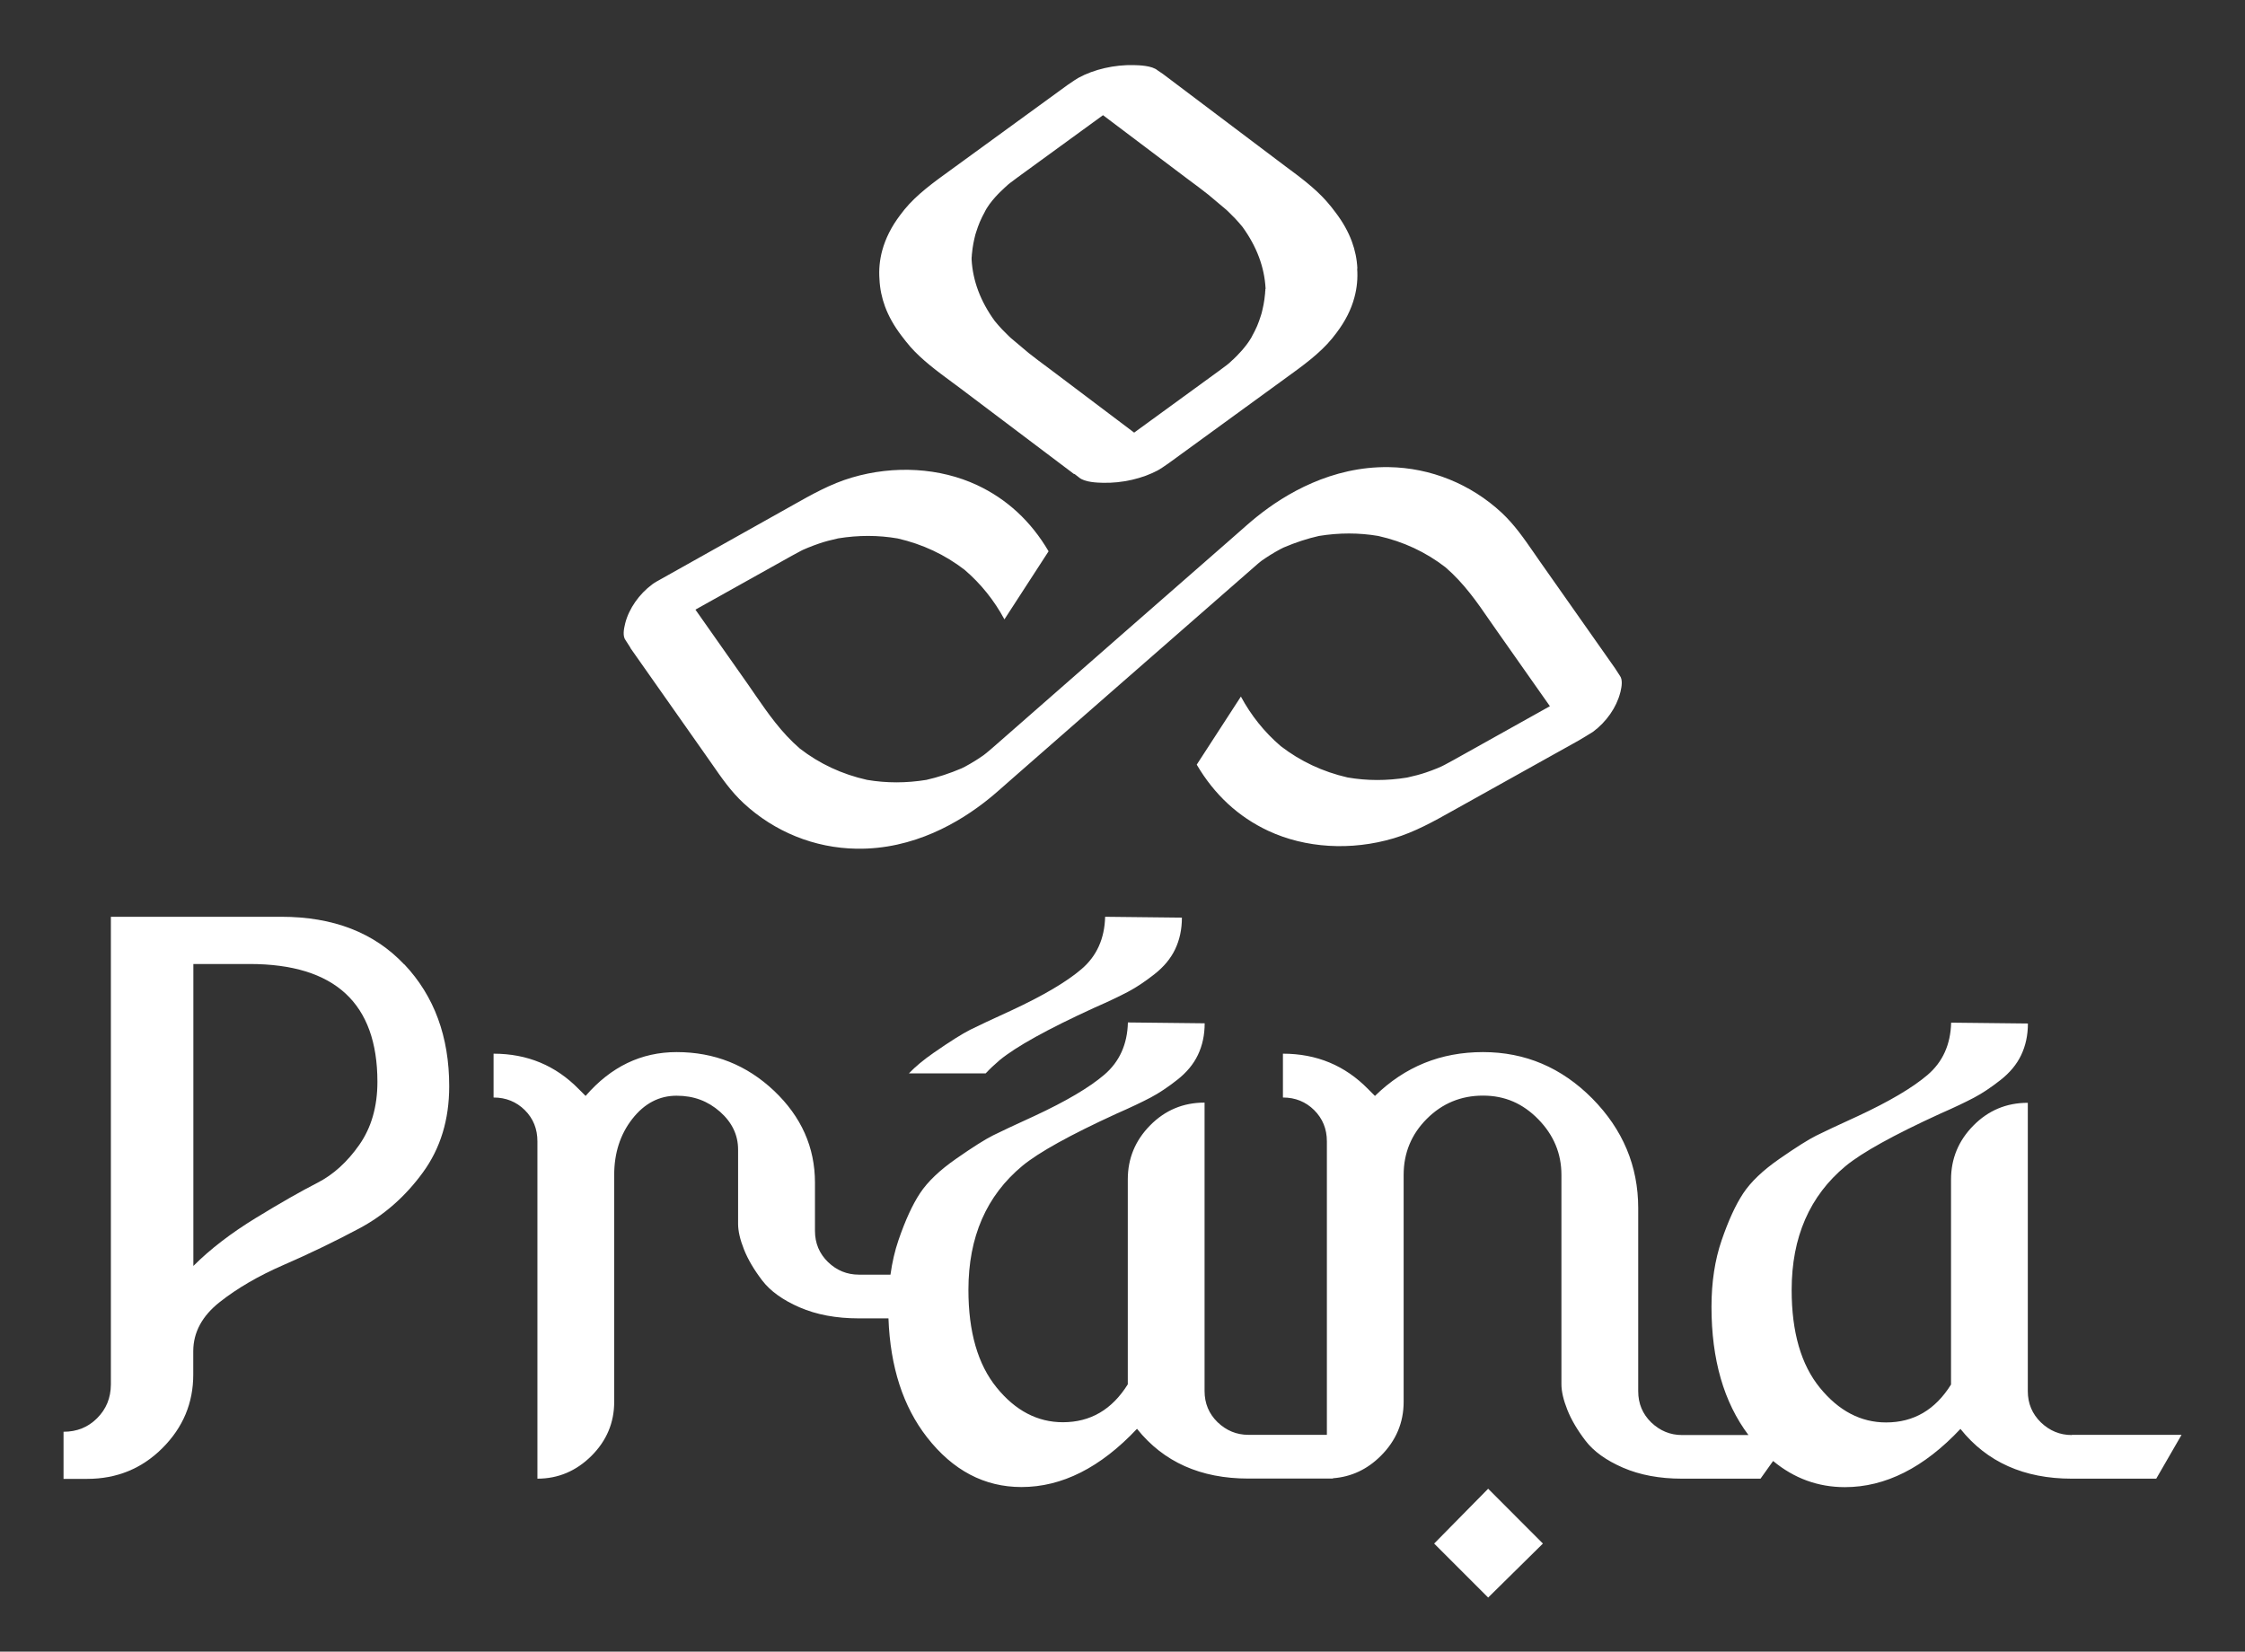
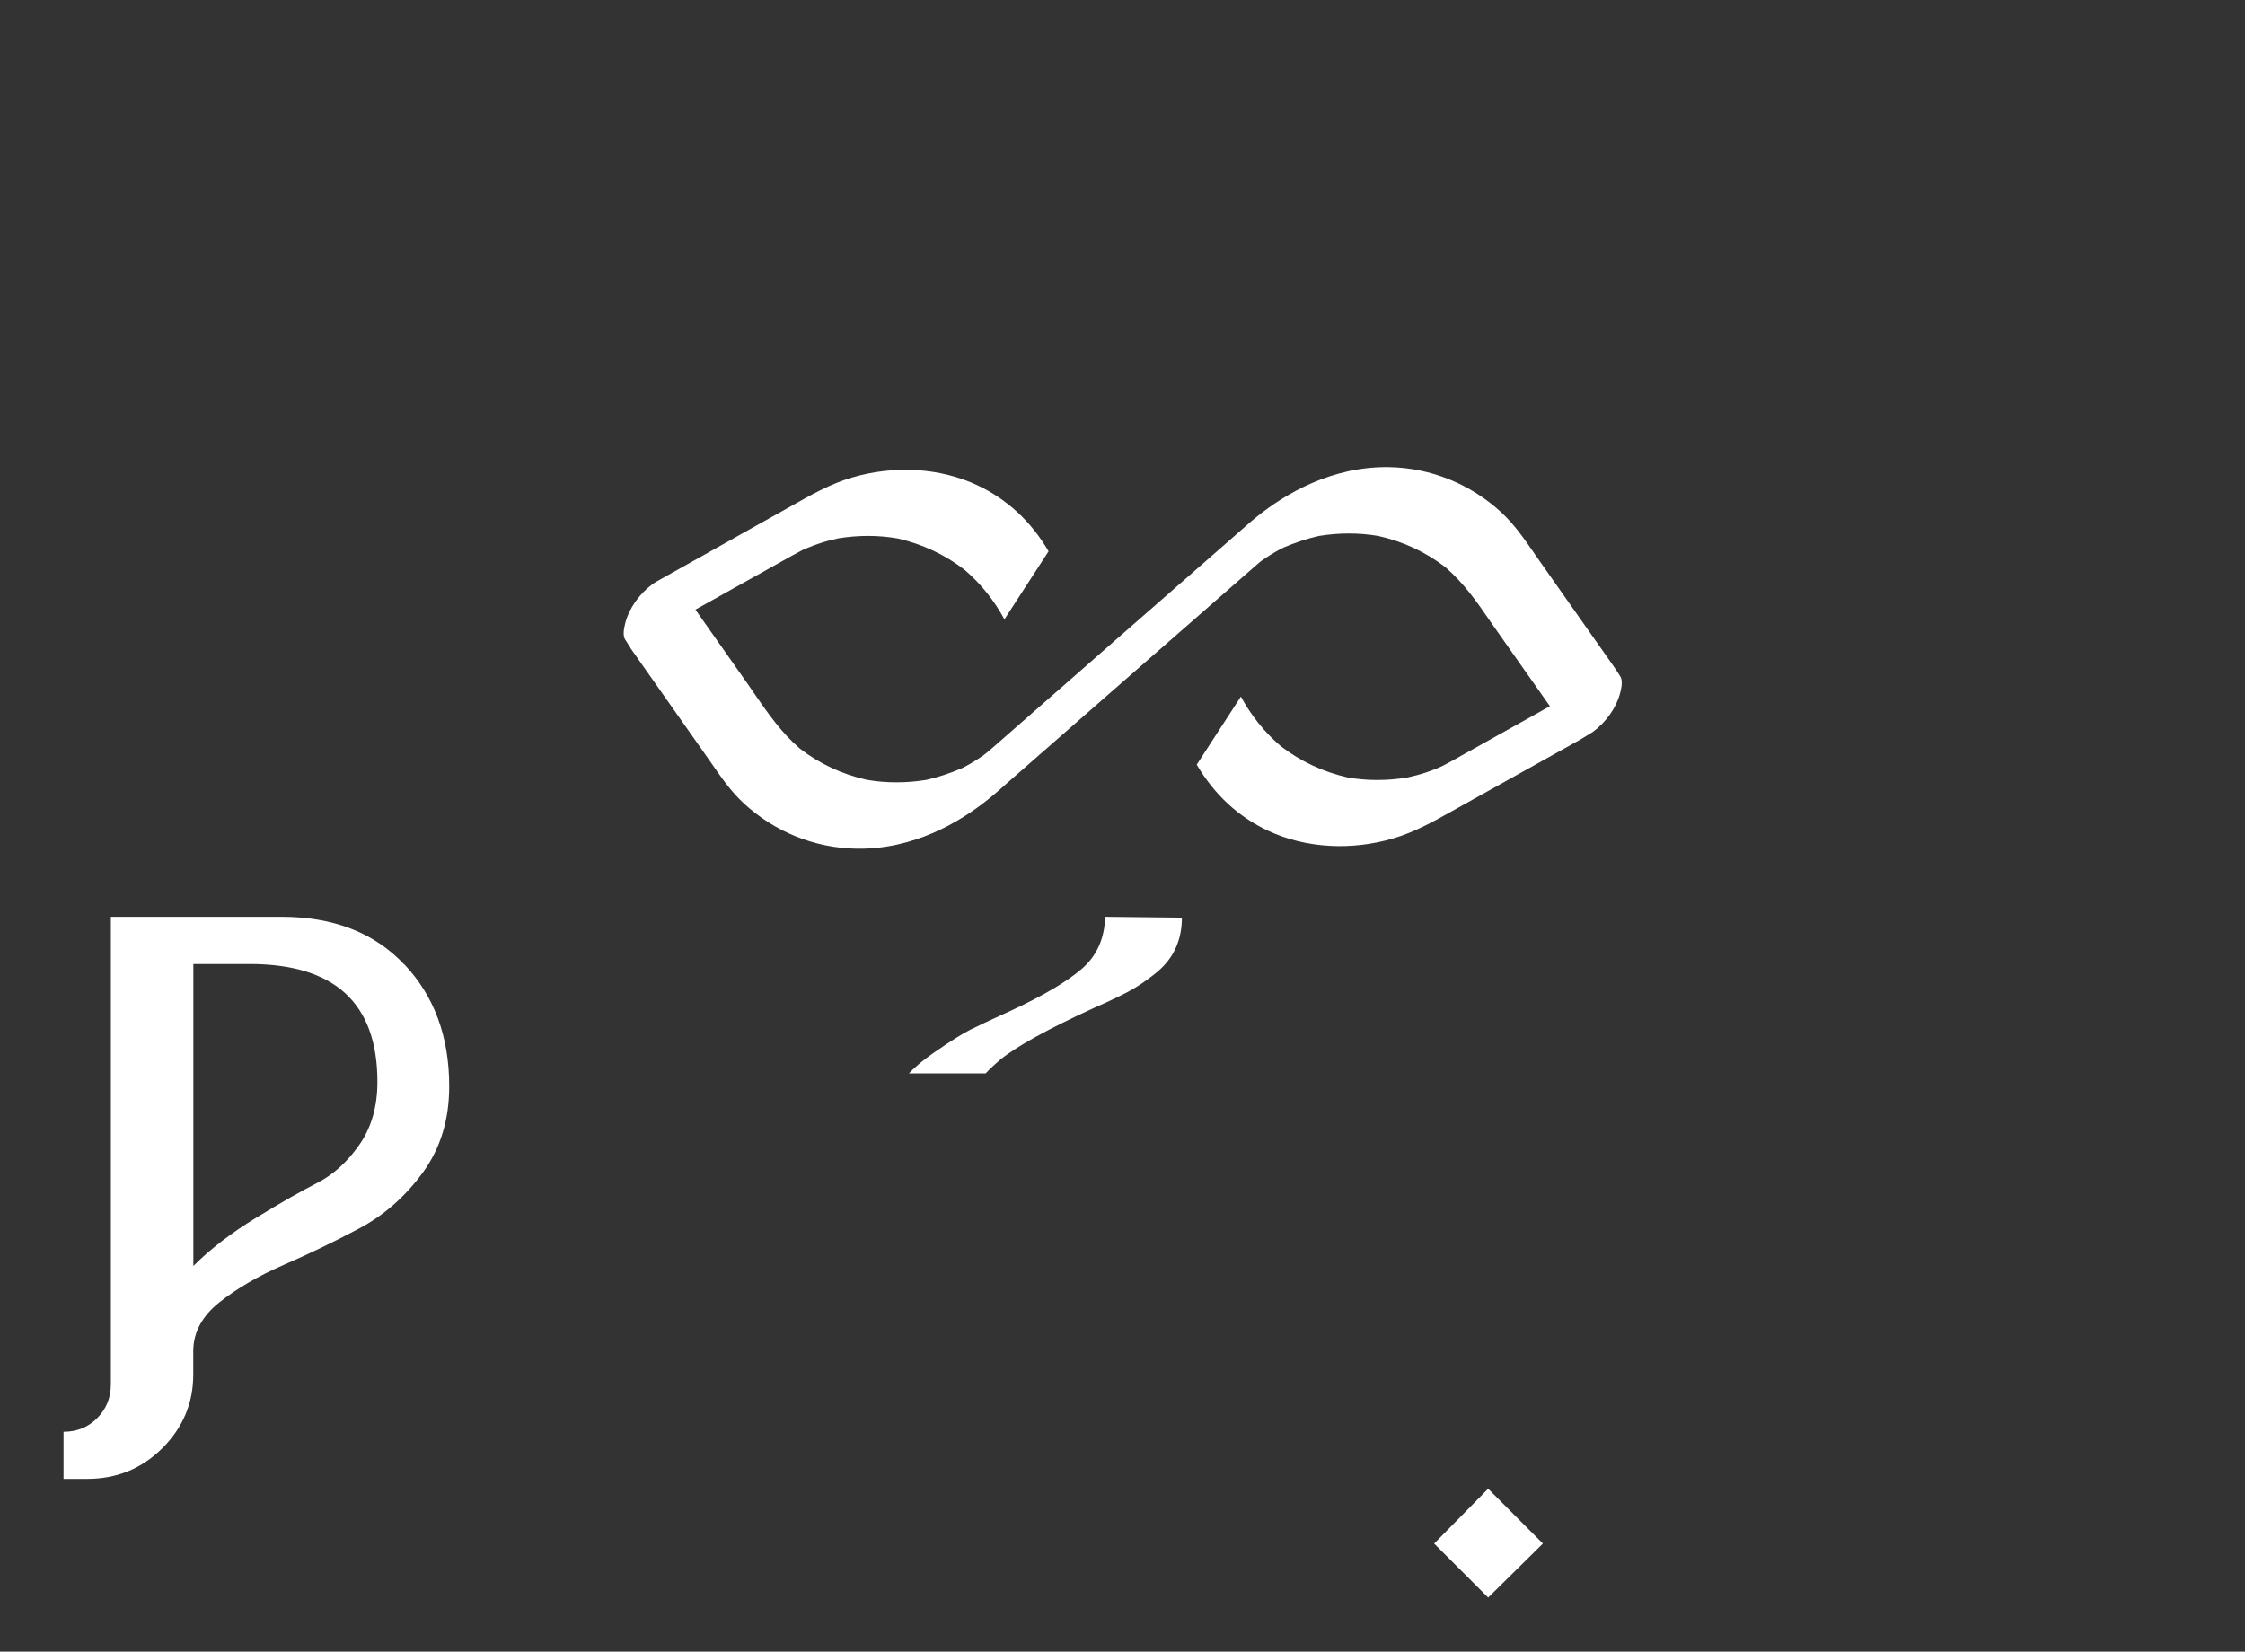
<svg xmlns="http://www.w3.org/2000/svg" version="1.1" viewBox="0 0 212 156">
  <rect x="0" y="0" width="212" height="156" fill="#333333" stroke="none" />
  <script />
  <defs>
    <style>
      .cls-1 {
        fill: #fff;
      }
    </style>
  </defs>
  <g>
    <g id="Layer_1">
      <g>
        <path class="cls-1" d="M59.52,61.19l7.11,10.11c.18.26.36.52.54.77.95,1.37,1.84,2.67,3.05,3.79,2.92,2.71,6.71,4.24,10.66,4.3,5.4.09,9.76-2.51,12.47-4.69.61-.49,1.2-1.02,1.78-1.53.24-.22.49-.43.74-.65,1.45-1.26,4.92-4.31,8.75-7.66,8.18-7.16,13.99-12.24,14.25-12.46l.28-.22c.28-.19.54-.37.8-.53.31-.19.63-.38.95-.55l.32-.16c1.15-.49,2.23-.84,3.33-1.09,1.91-.31,3.77-.31,5.6,0,2.37.53,4.49,1.52,6.35,2.96,1.77,1.53,3,3.32,4.19,5.05.22.32.44.64.67.96l5,7.11-9.11,5.09c-.28.16-.56.31-.85.46l-.26.13c-.14.06-.27.12-.41.18-.35.14-.71.28-1.07.4-.52.18-1.11.33-1.78.48-1.91.31-3.79.31-5.63-.01-2.35-.54-4.45-1.53-6.31-2.96-1.55-1.33-2.8-2.9-3.76-4.68l-4.17,6.43c1.66,2.83,3.93,4.93,6.75,6.25,3.51,1.64,7.83,1.9,11.84.71,1.99-.59,3.79-1.6,5.54-2.58l11.94-6.66h0s1.25-.74,1.35-.82c1.26-.93,2.22-2.31,2.57-3.69l.02-.06c.13-.54.23-1.19-.06-1.56l-.46-.71-7.11-10.11c-.18-.26-.36-.52-.54-.78-.95-1.37-1.84-2.66-3.05-3.79-2.92-2.71-6.71-4.24-10.65-4.3-5.39-.08-9.76,2.51-12.47,4.69-.61.49-1.2,1.02-1.78,1.53-.24.22-.49.43-.74.65-3.36,2.93-16.97,14.85-20.73,18.15l-1.29,1.13c-.32.28-.65.57-.98.84l-.28.22c-.29.2-.54.37-.8.53-.31.19-.63.38-.95.55l-.32.16c-1.15.49-2.23.84-3.33,1.09-1.91.31-3.77.31-5.6,0-2.37-.53-4.49-1.52-6.35-2.96-1.77-1.53-3-3.32-4.2-5.05-.22-.32-.44-.64-.66-.96l-5-7.11,9.11-5.09c.29-.16.59-.32.89-.48l.16-.08c.19-.08.33-.14.47-.2.35-.14.71-.28,1.07-.4.52-.18,1.11-.33,1.78-.48,1.91-.31,3.79-.31,5.63.01,2.35.54,4.45,1.53,6.31,2.96,1.55,1.33,2.8,2.9,3.76,4.68l4.17-6.43c-1.66-2.83-3.93-4.93-6.75-6.25-3.51-1.64-7.83-1.9-11.84-.71-2,.59-3.8,1.61-5.54,2.59l-12.91,7.24c-.14.08-.27.17-.37.24-1.26.93-2.22,2.31-2.57,3.69-.14.56-.26,1.24.05,1.62l.45.7Z" />
        <path class="cls-1" d="M102.13,91.53c-1.43,1.22-3.64,2.52-6.61,3.9-1.86.85-3.16,1.46-3.9,1.83-.74.37-1.9,1.1-3.47,2.19-.92.64-1.7,1.28-2.32,1.93h7.25c.41-.44.85-.85,1.32-1.25,1.54-1.27,4.51-2.92,8.92-4.94,1.33-.58,2.39-1.09,3.19-1.51.8-.42,1.63-.98,2.51-1.67.88-.69,1.53-1.47,1.95-2.35.42-.88.64-1.87.64-2.99l-7.25-.08c-.05,2.07-.8,3.72-2.23,4.94Z" />
-         <path class="cls-1" d="M195.64,135.54c-1.12,0-2.08-.4-2.91-1.19-.82-.8-1.24-1.78-1.24-2.95v-27.24c-2.02,0-3.73.72-5.14,2.15-1.41,1.43-2.11,3.13-2.11,5.1v19.36c-1.49,2.39-3.53,3.58-6.13,3.58-2.39,0-4.47-1.09-6.25-3.27-1.78-2.18-2.67-5.26-2.67-9.24,0-4.99,1.7-8.89,5.1-11.71,1.54-1.27,4.51-2.92,8.92-4.94,1.33-.58,2.39-1.09,3.19-1.51.8-.42,1.63-.98,2.51-1.67.88-.69,1.53-1.47,1.95-2.35.42-.88.64-1.87.64-2.99l-7.25-.08c-.05,2.07-.8,3.72-2.23,4.94-1.43,1.22-3.64,2.52-6.61,3.9-1.86.85-3.16,1.46-3.9,1.83-.74.37-1.9,1.1-3.47,2.19-1.57,1.09-2.71,2.18-3.43,3.27-.72,1.09-1.39,2.56-2.03,4.42-.64,1.86-.96,3.96-.96,6.29,0,4.97,1.16,9.01,3.49,12.11h-6.27c-1.12,0-2.08-.4-2.91-1.19-.82-.8-1.23-1.78-1.23-2.95v-17.29c0-3.98-1.45-7.43-4.34-10.36-2.9-2.92-6.33-4.38-10.32-4.38s-7.38,1.38-10.2,4.14l-.64-.64c-2.18-2.23-4.86-3.35-8.05-3.35v4.14c1.17,0,2.15.4,2.95,1.19.8.8,1.2,1.78,1.2,2.95v27.72h-7.41c-1.12,0-2.08-.4-2.91-1.19-.82-.8-1.23-1.78-1.23-2.95v-27.24c-2.02,0-3.73.72-5.14,2.15-1.41,1.43-2.11,3.13-2.11,5.1v19.36c-1.49,2.39-3.53,3.58-6.13,3.58-2.39,0-4.48-1.09-6.25-3.27-1.78-2.18-2.67-5.26-2.67-9.24,0-4.99,1.7-8.89,5.1-11.71,1.54-1.27,4.51-2.92,8.92-4.94,1.33-.58,2.39-1.09,3.19-1.51.8-.42,1.63-.98,2.51-1.67.88-.69,1.53-1.47,1.95-2.35.42-.88.64-1.87.64-2.99l-7.25-.08c-.05,2.07-.8,3.72-2.23,4.94-1.43,1.22-3.64,2.52-6.61,3.9-1.86.85-3.16,1.46-3.9,1.83-.74.37-1.9,1.1-3.46,2.19-1.57,1.09-2.71,2.18-3.43,3.27-.72,1.09-1.39,2.56-2.03,4.42-.35,1.02-.6,2.11-.76,3.27h-2.99c-1.12,0-2.09-.4-2.91-1.19-.82-.8-1.23-1.78-1.23-2.95v-4.54c0-3.35-1.29-6.24-3.86-8.68-2.58-2.44-5.64-3.66-9.2-3.66-3.35,0-6.21,1.38-8.6,4.14l-.64-.64c-2.18-2.23-4.86-3.35-8.05-3.35v4.14c1.17,0,2.15.4,2.95,1.19.8.8,1.19,1.78,1.19,2.95v31.86c1.96,0,3.66-.72,5.1-2.15,1.43-1.43,2.15-3.13,2.15-5.1v-21.43c0-2.07.57-3.84,1.71-5.3,1.14-1.46,2.54-2.19,4.18-2.19s2.96.51,4.1,1.51c1.14,1.01,1.71,2.2,1.71,3.58v7.01c0,.69.19,1.5.56,2.43.37.93.94,1.9,1.71,2.91.77,1.01,1.95,1.86,3.54,2.55,1.59.69,3.45,1.04,5.58,1.04h2.81c.17,4.59,1.38,8.33,3.64,11.23,2.44,3.13,5.42,4.7,8.92,4.7,3.82,0,7.46-1.83,10.91-5.5,2.5,3.13,6,4.7,10.52,4.7h7.97l.02-.03c1.72-.13,3.23-.83,4.52-2.12,1.43-1.43,2.15-3.13,2.15-5.1v-21.43c0-2.07.73-3.84,2.19-5.3,1.46-1.46,3.23-2.19,5.3-2.19s3.76.74,5.22,2.23c1.46,1.49,2.19,3.24,2.19,5.26v19.76c0,.69.19,1.5.56,2.43.37.93.94,1.9,1.71,2.91.77,1.01,1.95,1.86,3.54,2.55,1.59.69,3.45,1.04,5.58,1.04h7.41l1.19-1.67c1.98,1.64,4.24,2.47,6.78,2.47,3.82,0,7.46-1.83,10.91-5.5,2.5,3.13,6,4.7,10.52,4.7h7.97l2.39-4.14h-10.36Z" />
        <polygon class="cls-1" points="135.43 145.79 140.53 150.89 145.7 145.79 140.53 140.61 135.43 145.79" />
        <path class="cls-1" d="M38.17,91.09c-2.83-3-6.69-4.5-11.6-4.5H10.47v44.19c-.01,1.26-.44,2.31-1.3,3.17-.86.86-1.91,1.28-3.17,1.28v4.45h2.23c2.8,0,5.17-.97,7.11-2.91,1.94-1.94,2.91-4.25,2.91-6.94v-2.23c.01-1.77.84-3.31,2.5-4.62,1.66-1.31,3.67-2.48,6.04-3.51,2.37-1.03,4.74-2.17,7.11-3.43,2.37-1.26,4.38-3.03,6.04-5.31,1.66-2.28,2.48-4.99,2.48-8.13,0-4.68-1.41-8.52-4.24-11.52ZM33.93,108.13c-1.14,1.63-2.47,2.83-3.98,3.6-1.51.77-3.44,1.87-5.78,3.3-2.34,1.43-4.31,2.94-5.91,4.54v-28.52h5.31c8.05,0,12.07,3.71,12.07,11.13,0,2.34-.57,4.32-1.71,5.95Z" />
-         <path class="cls-1" d="M128.18,25.37c-.04-.89-.22-1.74-.52-2.56-.34-.92-.84-1.82-1.53-2.73-.28-.38-.57-.74-.88-1.09-1.07-1.21-2.49-2.27-3.86-3.28-.27-.2-.54-.4-.81-.61l-10.77-8.12-.49-.33c-.53-.46-1.77-.49-2.24-.5-1.83-.05-3.78.4-5.24,1.2-.11.06-.24.14-.37.23l-.65.44-11.05,8.04c-1.58,1.14-3.2,2.31-4.36,3.73l-.41.53c-.82,1.08-1.38,2.2-1.69,3.34-.24.88-.33,1.8-.26,2.72.04.89.22,1.74.52,2.56.34.92.84,1.82,1.53,2.73.28.38.57.74.88,1.1,1.07,1.21,2.49,2.27,3.86,3.28.27.2.54.4.81.6l10.78,8.13.03-.02.44.34c.53.46,1.77.49,2.24.5,1.82.05,3.78-.4,5.24-1.2.11-.06.24-.14.37-.23l.64-.44h0s11.05-8.04,11.05-8.04c1.58-1.14,3.2-2.31,4.36-3.73l.42-.54c.81-1.07,1.38-2.19,1.68-3.33.24-.88.33-1.8.26-2.72ZM119.49,27.3c0,.09,0,.19-.02.28v.09c-.02.21-.04.41-.07.61-.02.16-.05.33-.08.49-.06.31-.12.56-.18.8-.02.09-.05.17-.08.26-.11.35-.22.65-.34.94l-.04.09c-.14.31-.27.58-.42.84h0s-.03.05-.04.08c-.01.02-.03.05-.04.08l-.04.07s0,0,0,0h0c-.51.85-1.24,1.6-1.72,2.05,0,0-.02.02-.03.02-.1.1-.21.19-.31.29l-.22.18c-.25.19-.5.38-.75.56l-8.01,5.83-7.12-5.37c-.32-.24-.65-.48-.97-.73-.63-.46-1.25-.93-1.86-1.41l-1.7-1.43c-.05-.05-.11-.1-.16-.15l-.05-.05c-.21-.2-.41-.4-.61-.61-.26-.28-.49-.54-.7-.8-1.35-1.86-2.07-3.8-2.18-5.8v-.03s0-.03,0-.03c0-.09,0-.19.02-.28v-.09c.02-.21.04-.41.07-.61.02-.16.05-.33.08-.49.06-.31.12-.56.18-.8.02-.09.05-.17.08-.26.11-.35.22-.65.34-.94l.04-.09c.13-.3.26-.56.4-.81h0c.5-1.07,1.67-2.12,1.67-2.12,0,0,0,0,0,0,.07-.07.15-.15.23-.22.11-.11.23-.21.34-.31l.2-.16c.25-.19.5-.38.75-.56l8.01-5.83,7.12,5.37c.32.24.65.48.97.73.63.46,1.25.93,1.86,1.41l1.7,1.43c.05.05.11.1.16.15l.04.04c.21.2.42.41.62.62.26.28.49.54.7.8,1.35,1.86,2.07,3.8,2.18,5.8v.03s0,.03,0,.03Z" />
      </g>
    </g>
  </g>
</svg>